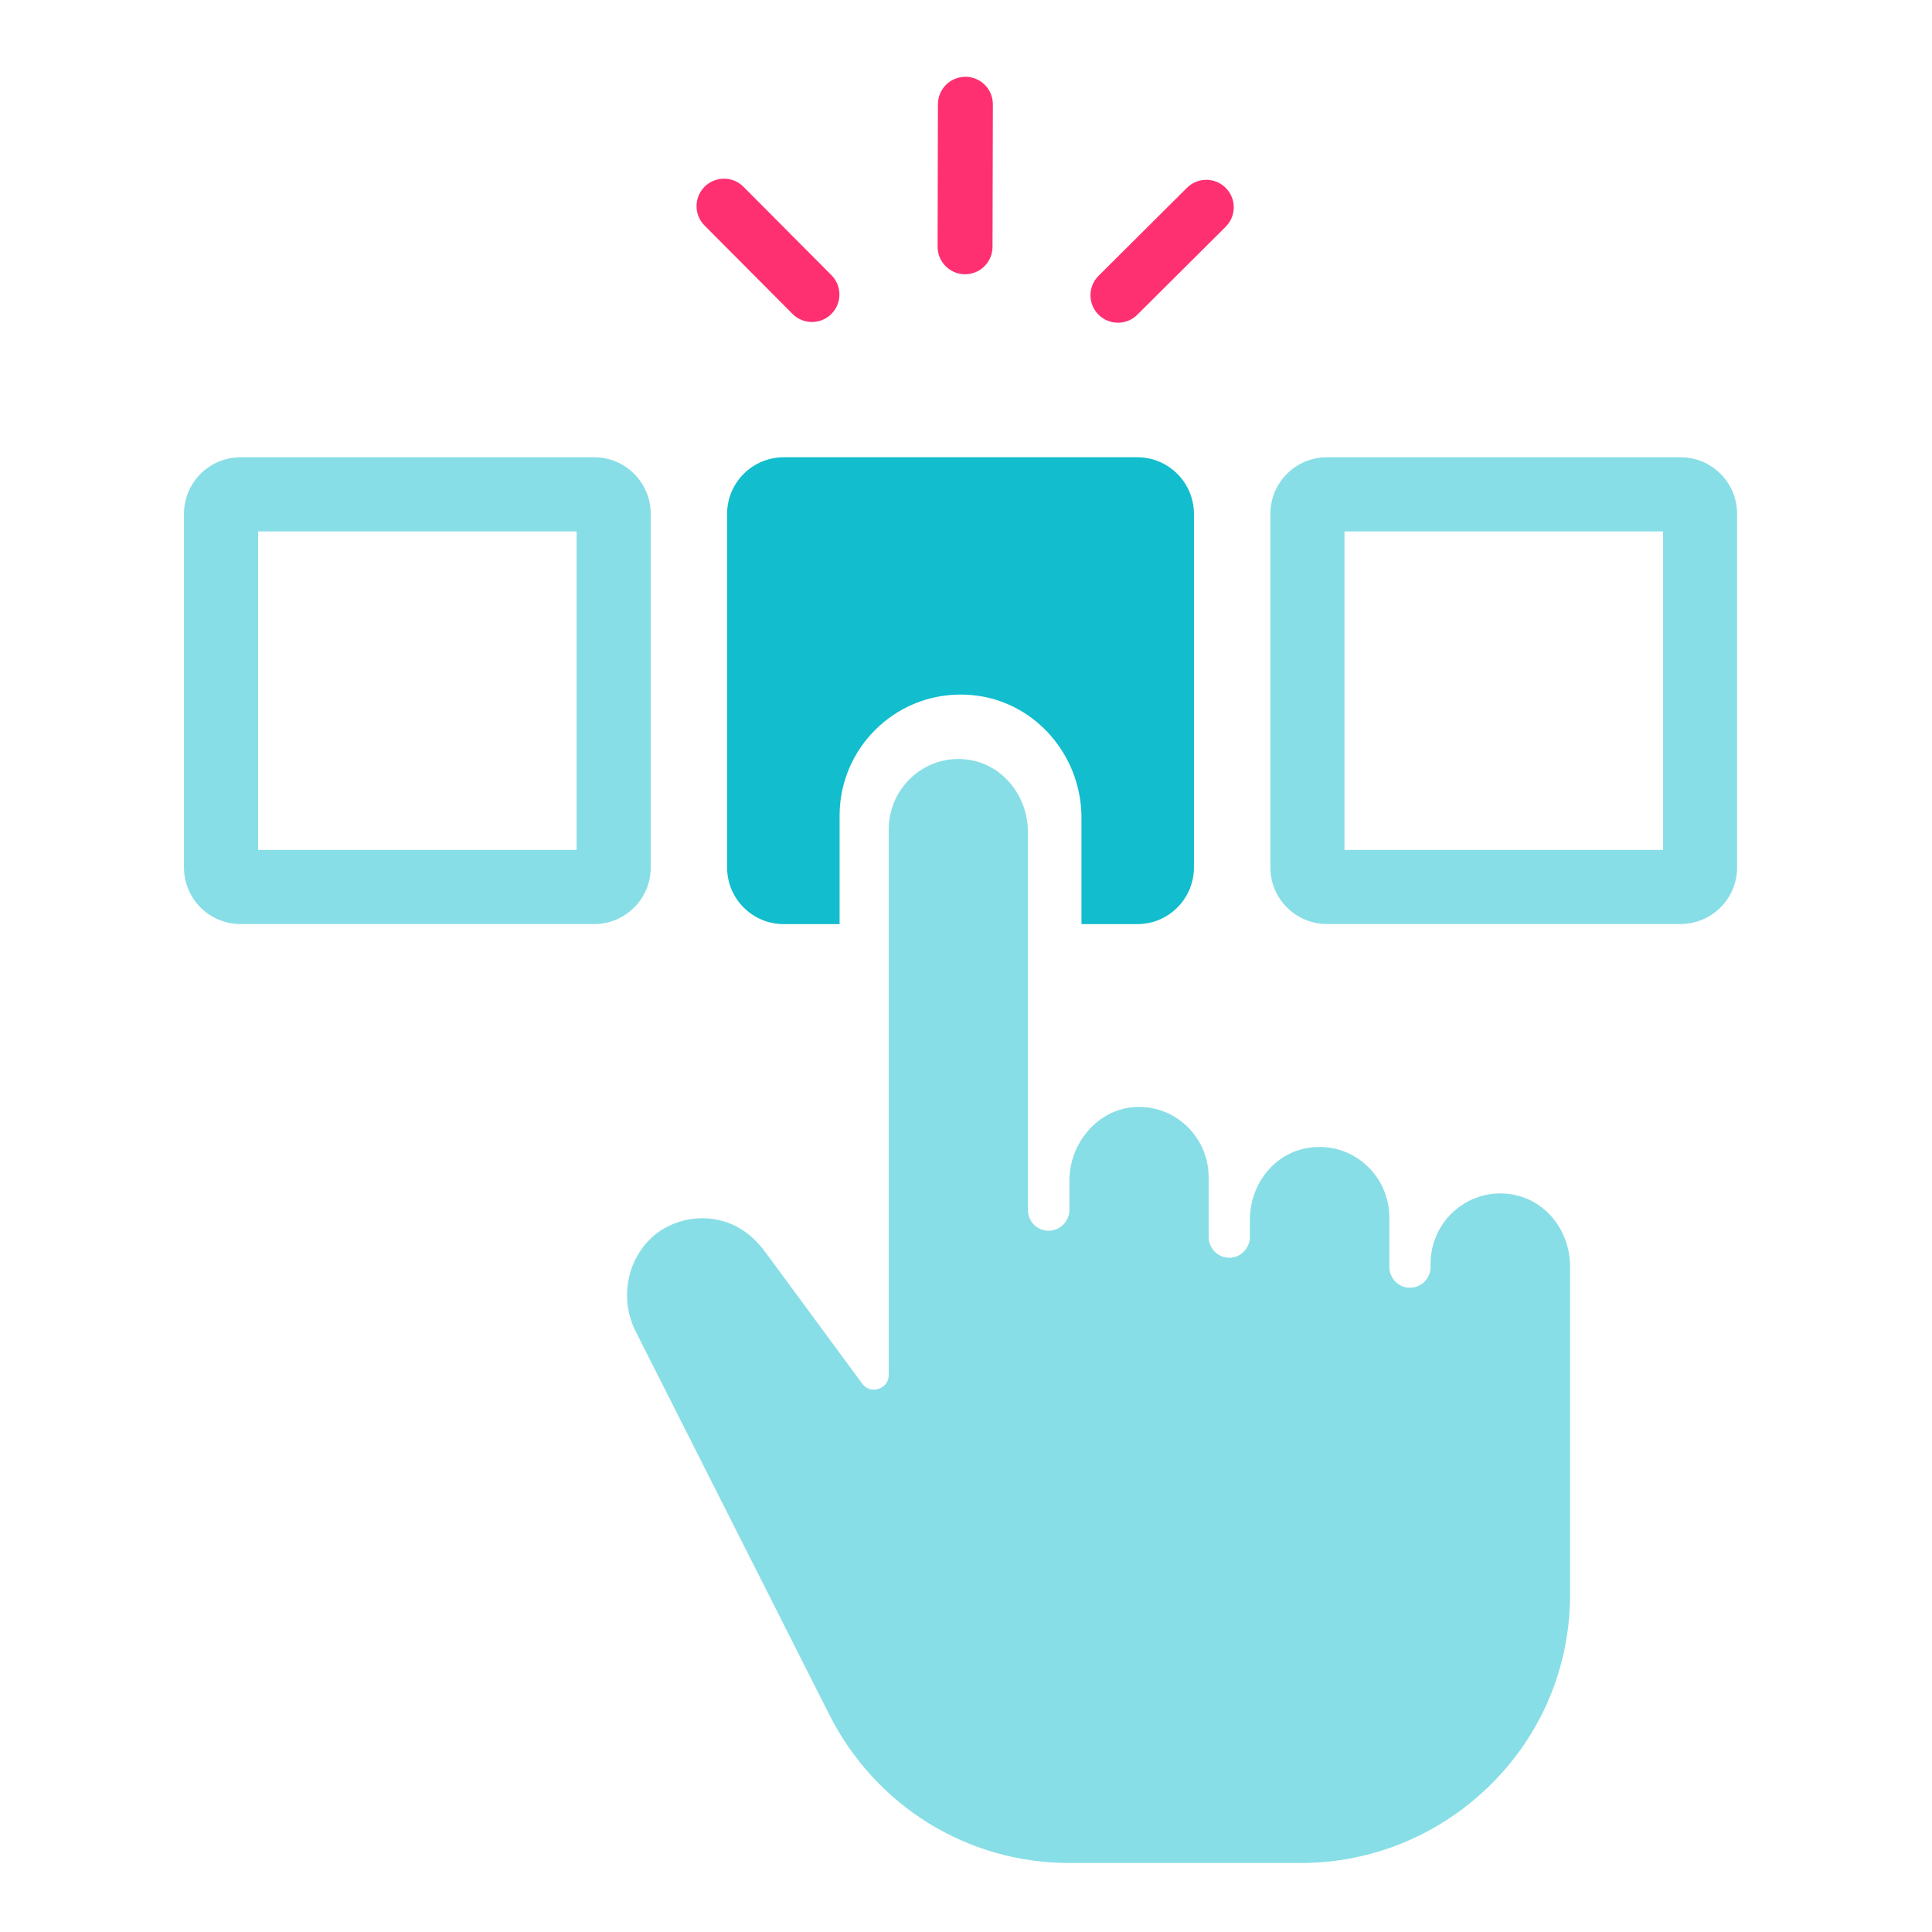
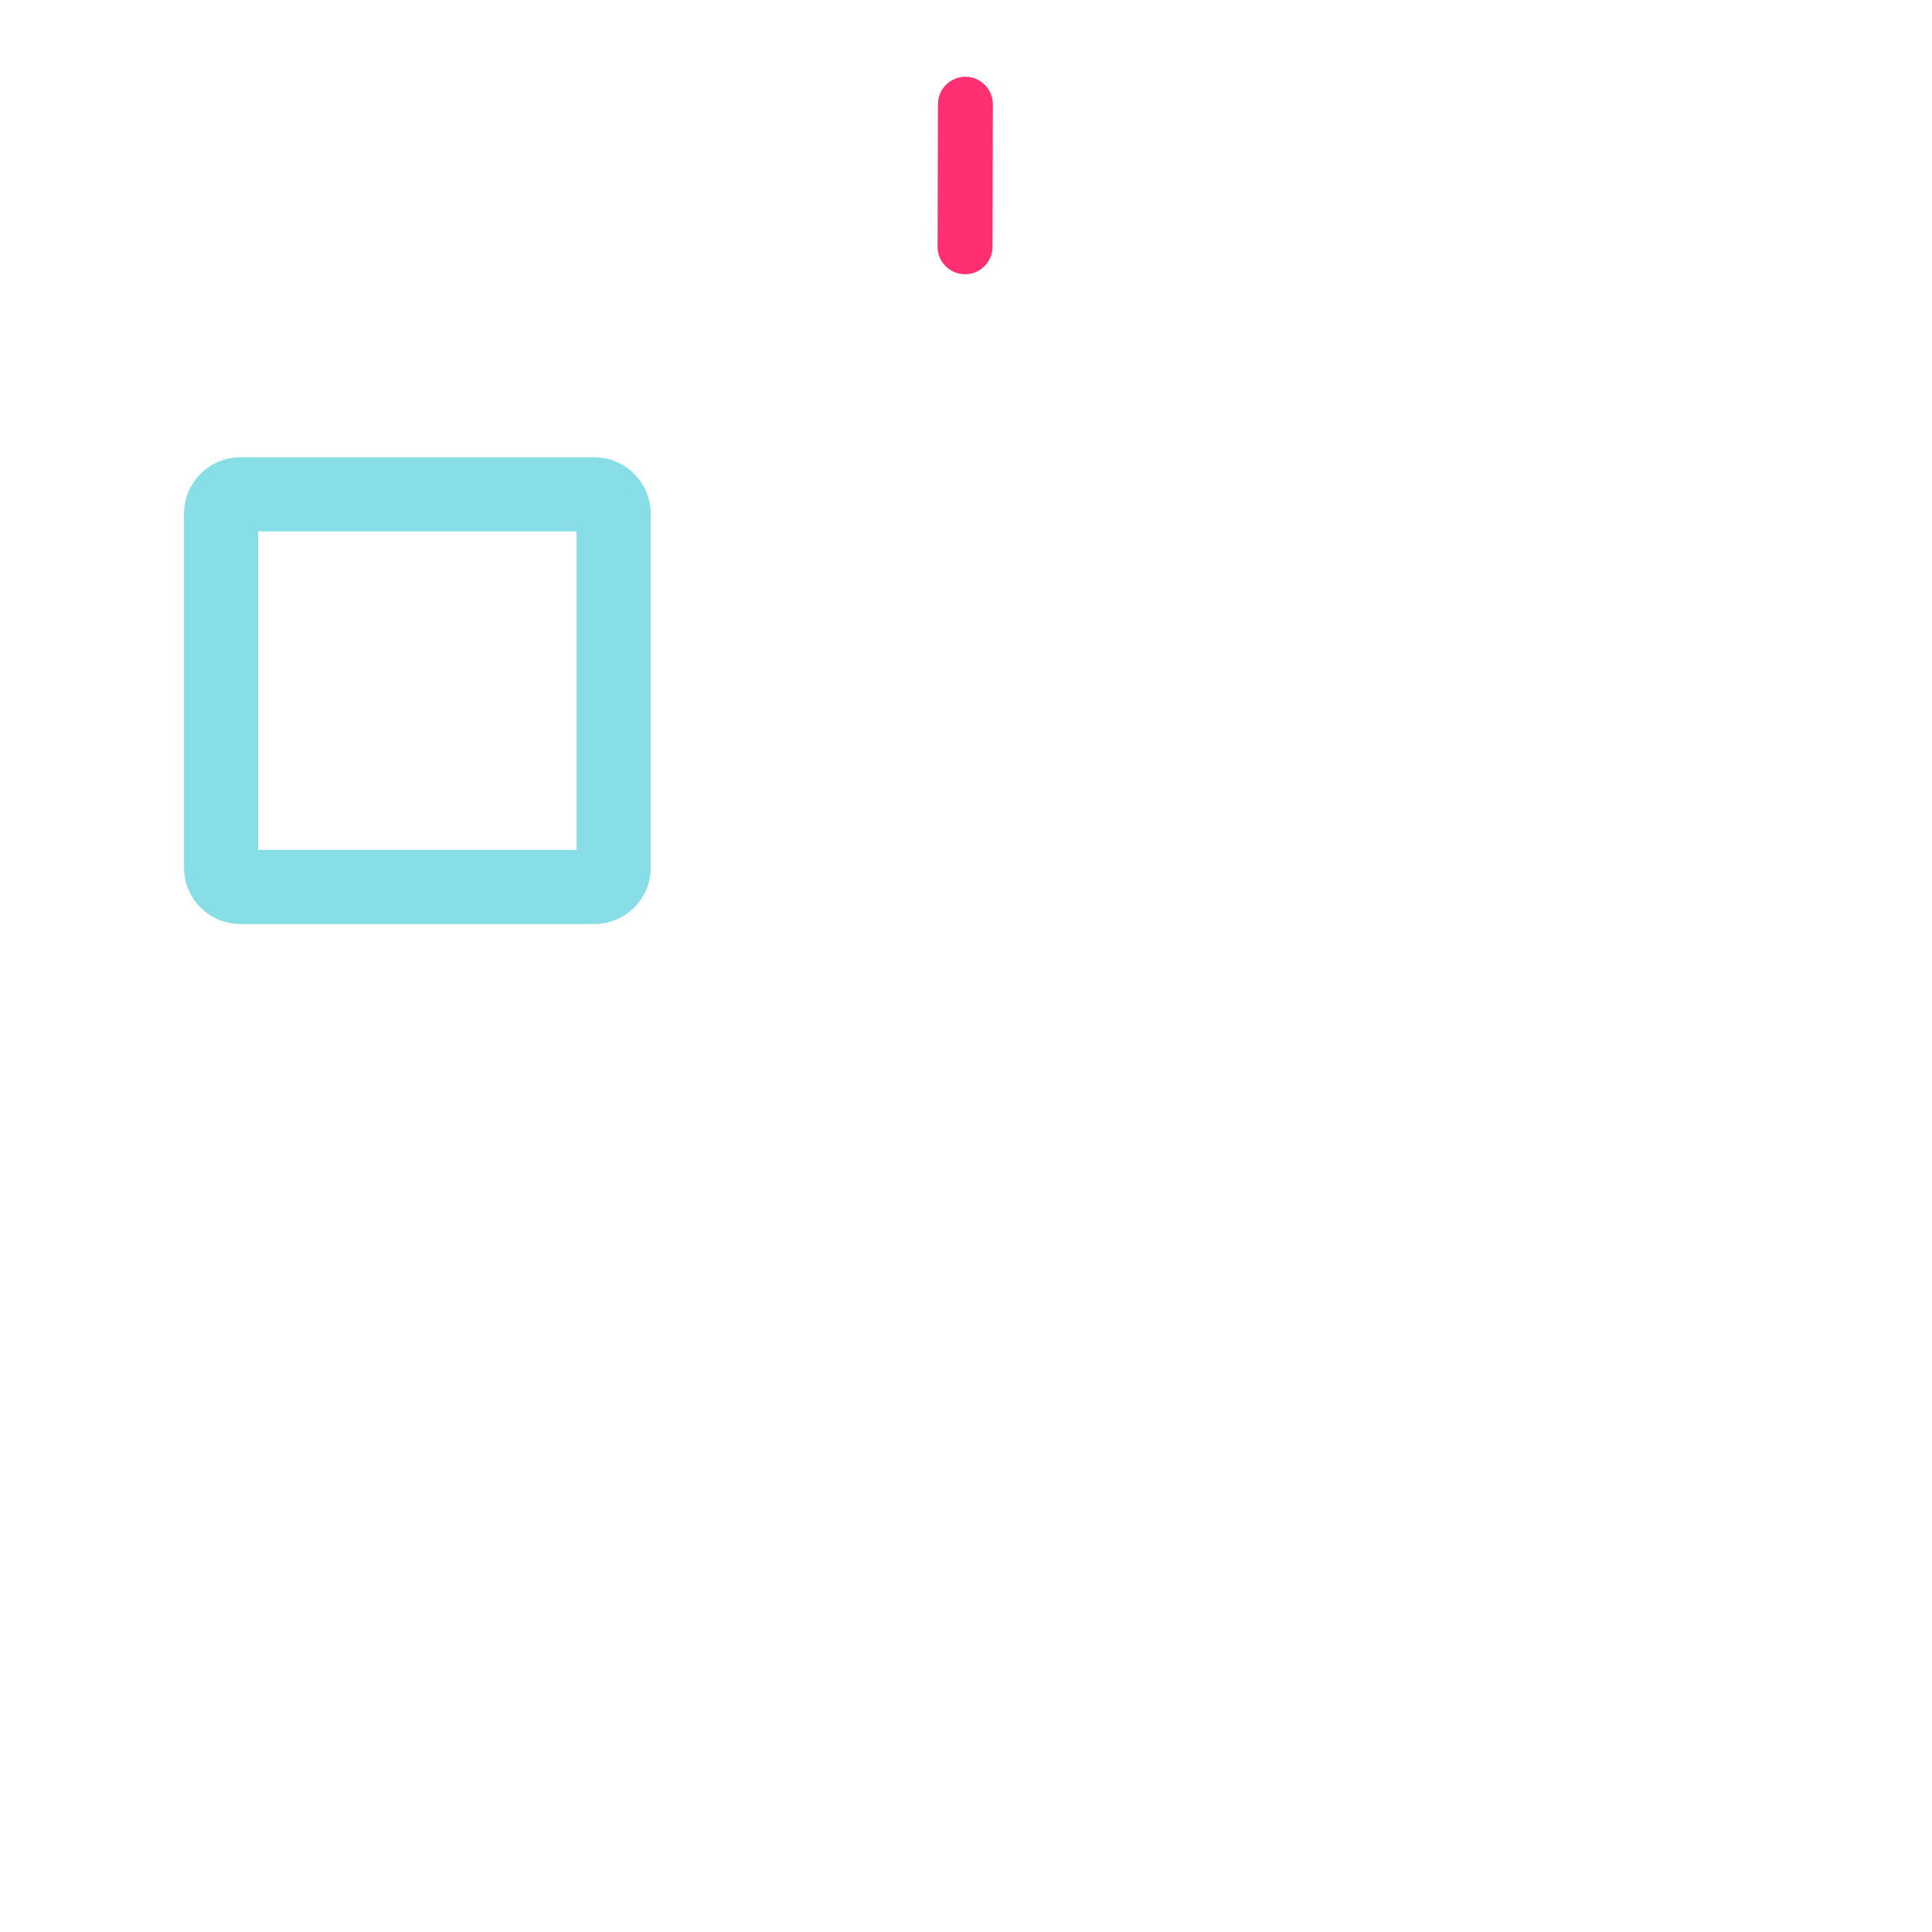
<svg xmlns="http://www.w3.org/2000/svg" width="84" height="84" viewBox="0 0 84 84" fill="none">
-   <path d="M34.078 40.179H36.504V35.462C36.504 32.562 38.86 30.199 41.758 30.199C42.11 30.199 42.467 30.233 42.804 30.299C45.245 30.792 47.021 33.005 47.021 35.562V40.179H49.447C50.808 40.179 51.91 39.077 51.91 37.716V22.345C51.91 20.984 50.808 19.881 49.447 19.881H34.076C32.715 19.881 31.613 20.984 31.613 22.345V37.716C31.613 39.077 32.715 40.179 34.076 40.179H34.078Z" fill="#12BDCD" />
  <path d="M25.834 19.881H10.459C9.1 19.881 8 20.984 8 22.342V37.718C8 39.077 9.1 40.176 10.459 40.176H25.834C27.191 40.176 28.293 39.077 28.293 37.718V22.342C28.293 20.984 27.191 19.881 25.834 19.881ZM25.071 36.953H11.222V23.105H25.071V36.955V36.953Z" fill="#88DEE6" />
-   <path d="M73.068 19.881H57.692C56.336 19.881 55.234 20.982 55.234 22.34V37.716C55.234 39.074 56.334 40.174 57.692 40.174H73.068C74.424 40.174 75.526 39.074 75.526 37.716V22.342C75.526 20.984 74.427 19.881 73.068 19.881ZM72.305 36.953H58.455V23.105H72.305V36.955V36.953Z" fill="#88DEE6" />
-   <path d="M65.829 51.947C65.628 51.907 65.427 51.888 65.23 51.888C63.557 51.888 62.199 53.259 62.199 54.946V55.082C62.199 55.584 61.797 55.989 61.303 55.989C60.809 55.989 60.406 55.581 60.406 55.082V52.933C60.406 51.242 59.046 49.868 57.376 49.868C57.179 49.868 56.978 49.888 56.776 49.925C55.367 50.198 54.343 51.507 54.343 53.038V53.778C54.343 54.277 53.94 54.685 53.446 54.685C52.952 54.685 52.55 54.277 52.55 53.778V51.182C52.55 49.495 51.189 48.126 49.519 48.126C49.467 48.126 49.416 48.126 49.359 48.131C47.78 48.213 46.495 49.652 46.495 51.341V52.603C46.495 53.102 46.09 53.51 45.589 53.51C45.088 53.51 44.693 53.102 44.693 52.603V36.187C44.693 34.66 43.673 33.345 42.273 33.062C42.072 33.02 41.866 33 41.659 33C39.994 33 38.639 34.376 38.639 36.068V59.782C38.639 60.195 38.304 60.418 37.993 60.418C37.853 60.418 37.654 60.374 37.494 60.167L33.248 54.404C32.761 53.751 32.147 53.301 31.479 53.105C31.182 53.015 30.858 52.966 30.538 52.966C29.873 52.966 29.229 53.162 28.667 53.539C27.319 54.491 26.874 56.354 27.631 57.874L36.052 74.541C38.064 78.526 42.065 81 46.488 81H56.553C59.566 81 62.435 79.852 64.631 77.77C66.841 75.674 68.126 72.854 68.254 69.829C68.258 69.697 68.263 69.573 68.263 69.461V55.065C68.263 53.532 67.239 52.223 65.829 51.95V51.947Z" fill="#88DEE6" />
  <path d="M42.802 11.576C42.585 11.792 42.287 11.925 41.957 11.924C41.297 11.923 40.764 11.387 40.765 10.727L40.78 4.529C40.781 3.87 41.317 3.337 41.976 3.338C42.636 3.34 43.169 3.876 43.168 4.535L43.153 10.734C43.152 11.063 43.018 11.362 42.801 11.577L42.802 11.576Z" fill="#FF3072" />
-   <path d="M53.291 9.859L49.449 13.683C48.981 14.149 48.225 14.147 47.76 13.68C47.294 13.212 47.297 12.456 47.763 11.991L51.606 8.166C52.073 7.701 52.829 7.702 53.294 8.17C53.76 8.638 53.757 9.393 53.29 9.858L53.291 9.859Z" fill="#FF3072" />
-   <path d="M36.145 13.652C35.677 14.117 34.922 14.116 34.457 13.648L30.632 9.805C30.167 9.338 30.169 8.582 30.636 8.116C31.104 7.651 31.859 7.653 32.324 8.12L36.149 11.963C36.614 12.431 36.612 13.187 36.145 13.652Z" fill="#FF3072" />
</svg>